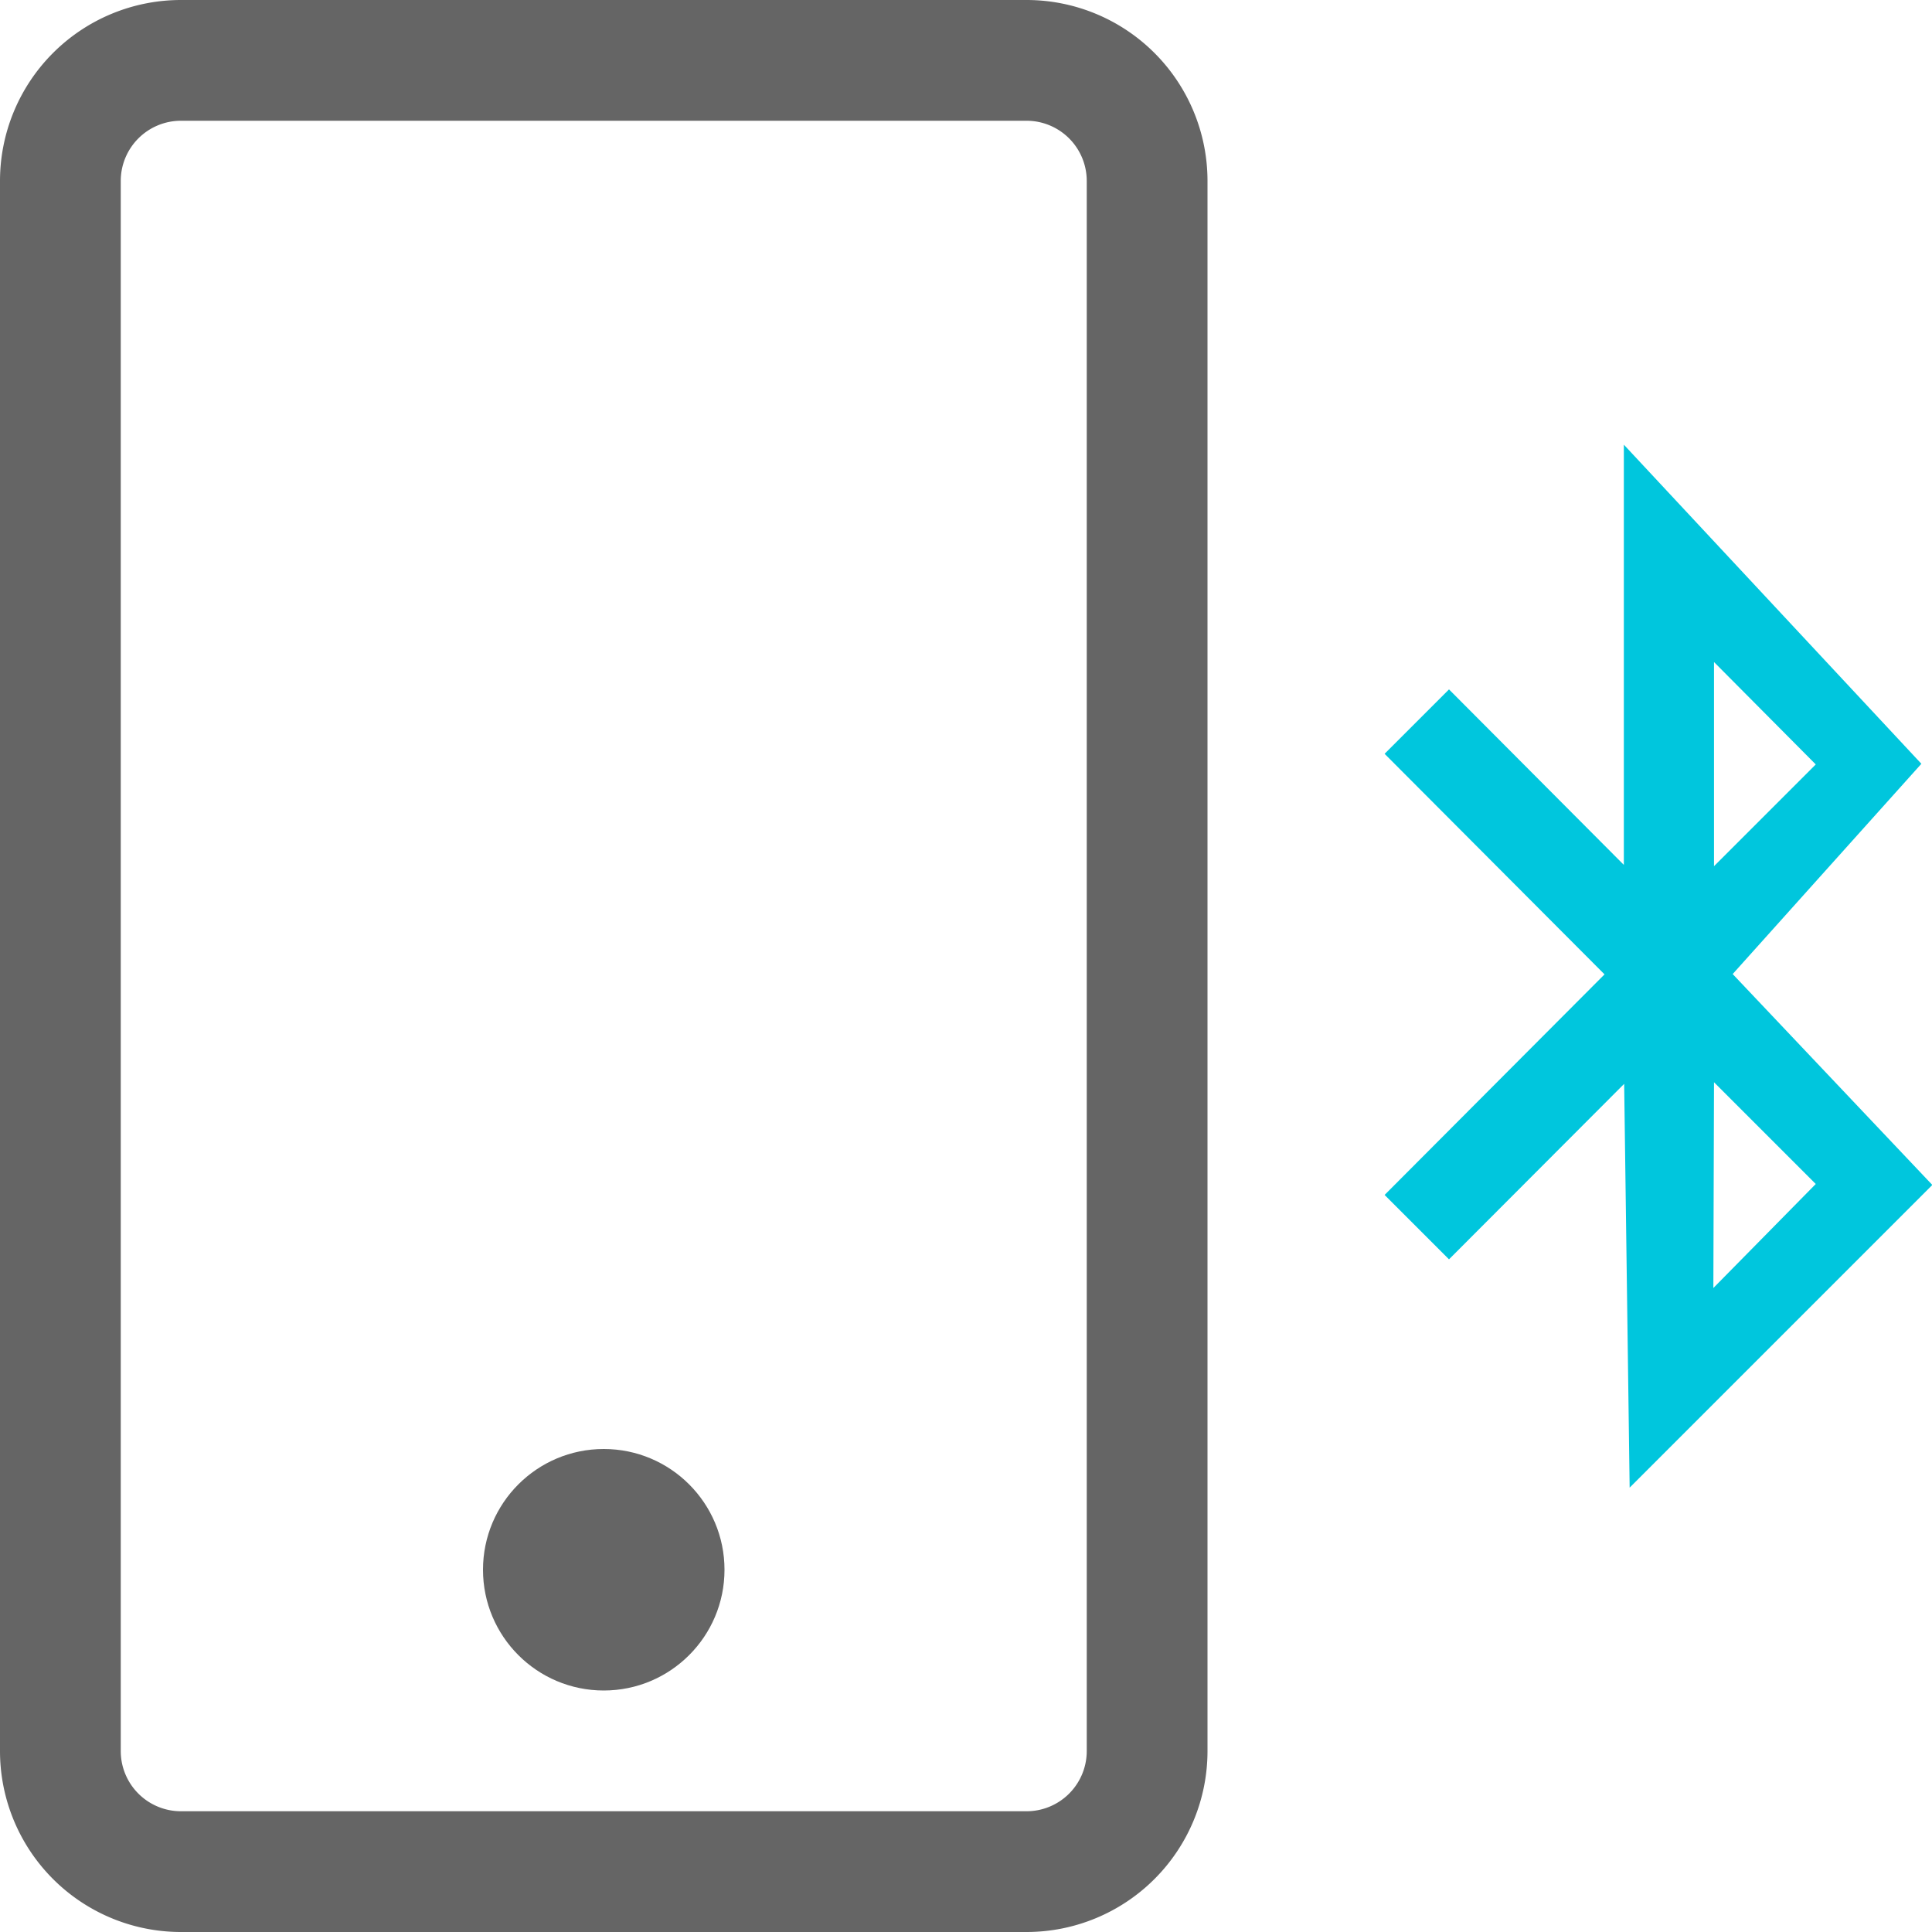
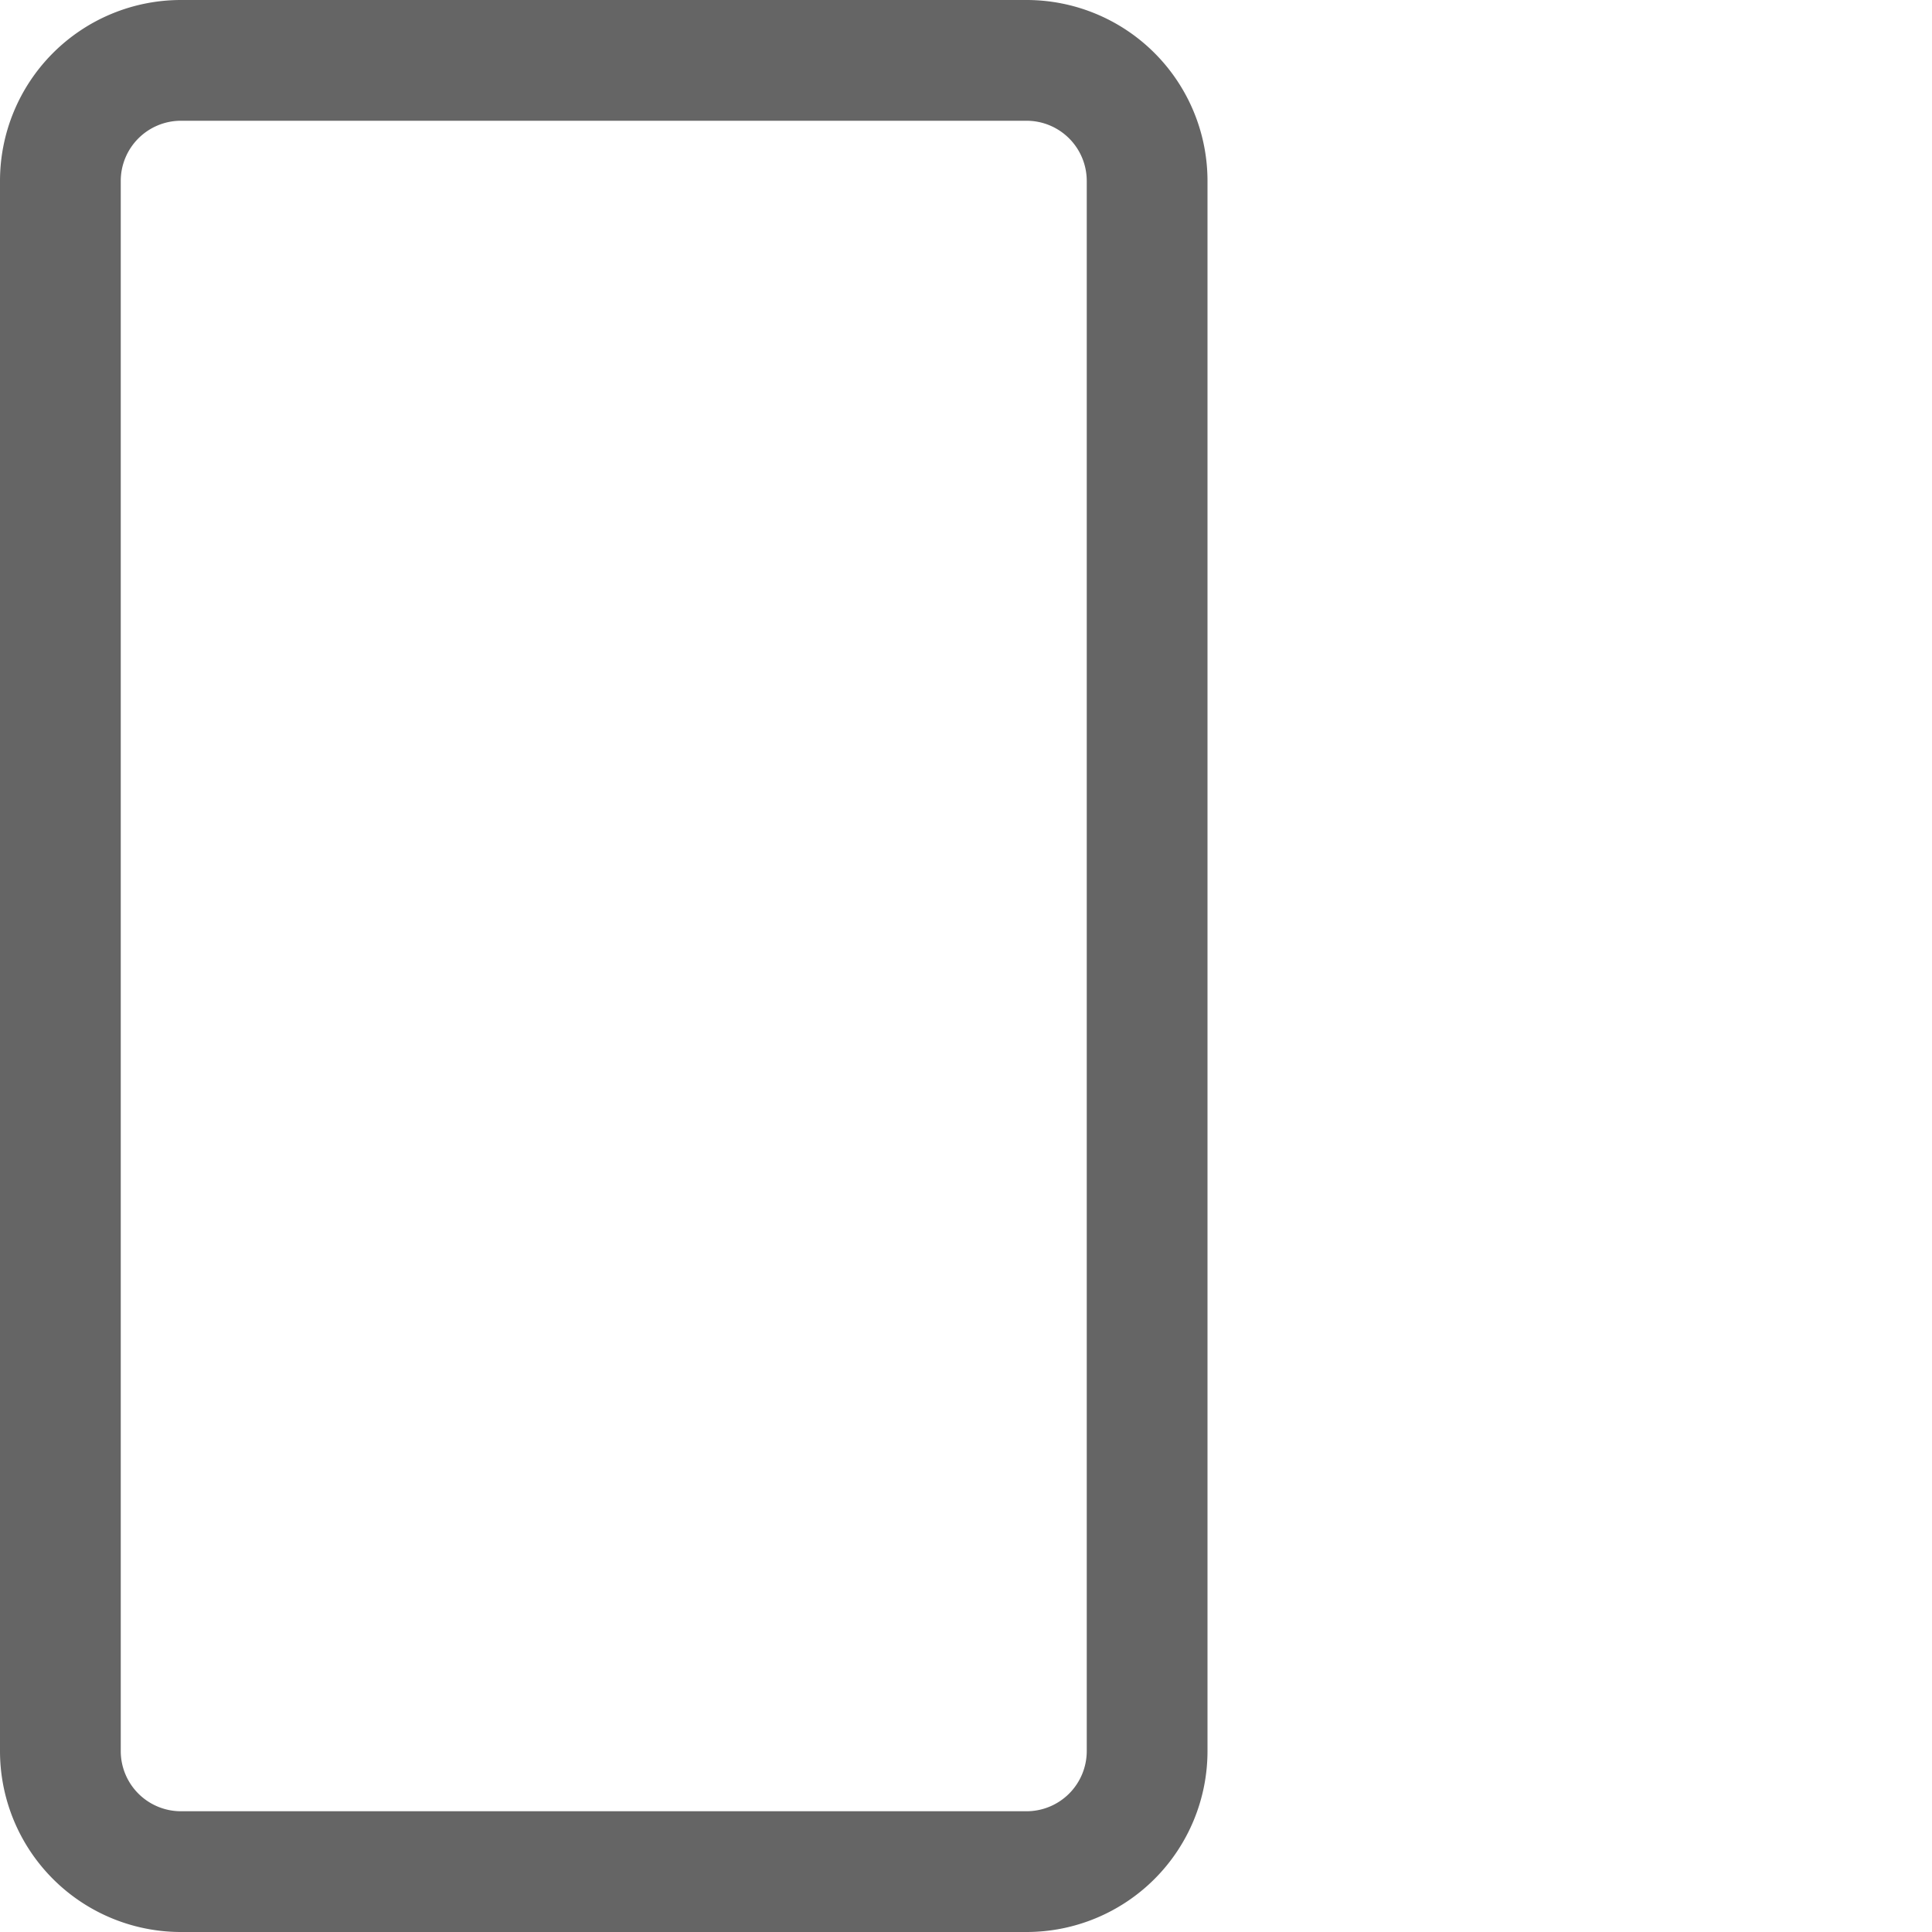
<svg xmlns="http://www.w3.org/2000/svg" viewBox="0 0 60 60">
  <g data-name="Layer 2">
    <g data-name="Layer 1">
      <g data-name="Bluetooth-Low-Energy">
-         <path fill="none" d="M56.39 23.74l-3.18-3.18.02 6.34 3.16-3.16zM31.88 3.75H5.62a1.87 1.87 0 00-1.87 1.87v48.76a1.87 1.87 0 001.87 1.87h26.26a1.87 1.87 0 001.87-1.87V5.62a1.87 1.87 0 00-1.87-1.87zM18.75 52.5a3.75 3.75 0 113.75-3.75 3.75 3.75 0 01-3.75 3.75zM53.23 33.61l-.02 6.34 3.18-3.18-3.16-3.16z" />
        <path d="M31.88 0H5.62A5.62 5.62 0 000 5.62v48.76A5.62 5.62 0 005.62 60h26.26a5.62 5.62 0 005.62-5.62V5.62A5.62 5.62 0 0031.88 0zm1.87 54.38a1.87 1.87 0 01-1.87 1.87H5.62a1.87 1.87 0 01-1.87-1.87V5.62a1.87 1.87 0 011.87-1.87h26.26a1.87 1.87 0 011.87 1.87z" fill="#656565" />
-         <circle cx="18.75" cy="48.75" r="3.75" fill="#656565" />
-         <path d="M53.81 30.25l5.86-6.53-9.24-9.91v13.05L45 21.41l-2 2 6.83 6.85L43 37.11l2 2 5.44-5.45.17 12.54 9.4-9.4zm2.58-6.51l-3.16 3.16v-6.34zm-3.16 9.87l3.16 3.16L53.21 40z" fill="#00c6dd" />
      </g>
    </g>
  </g>
</svg>